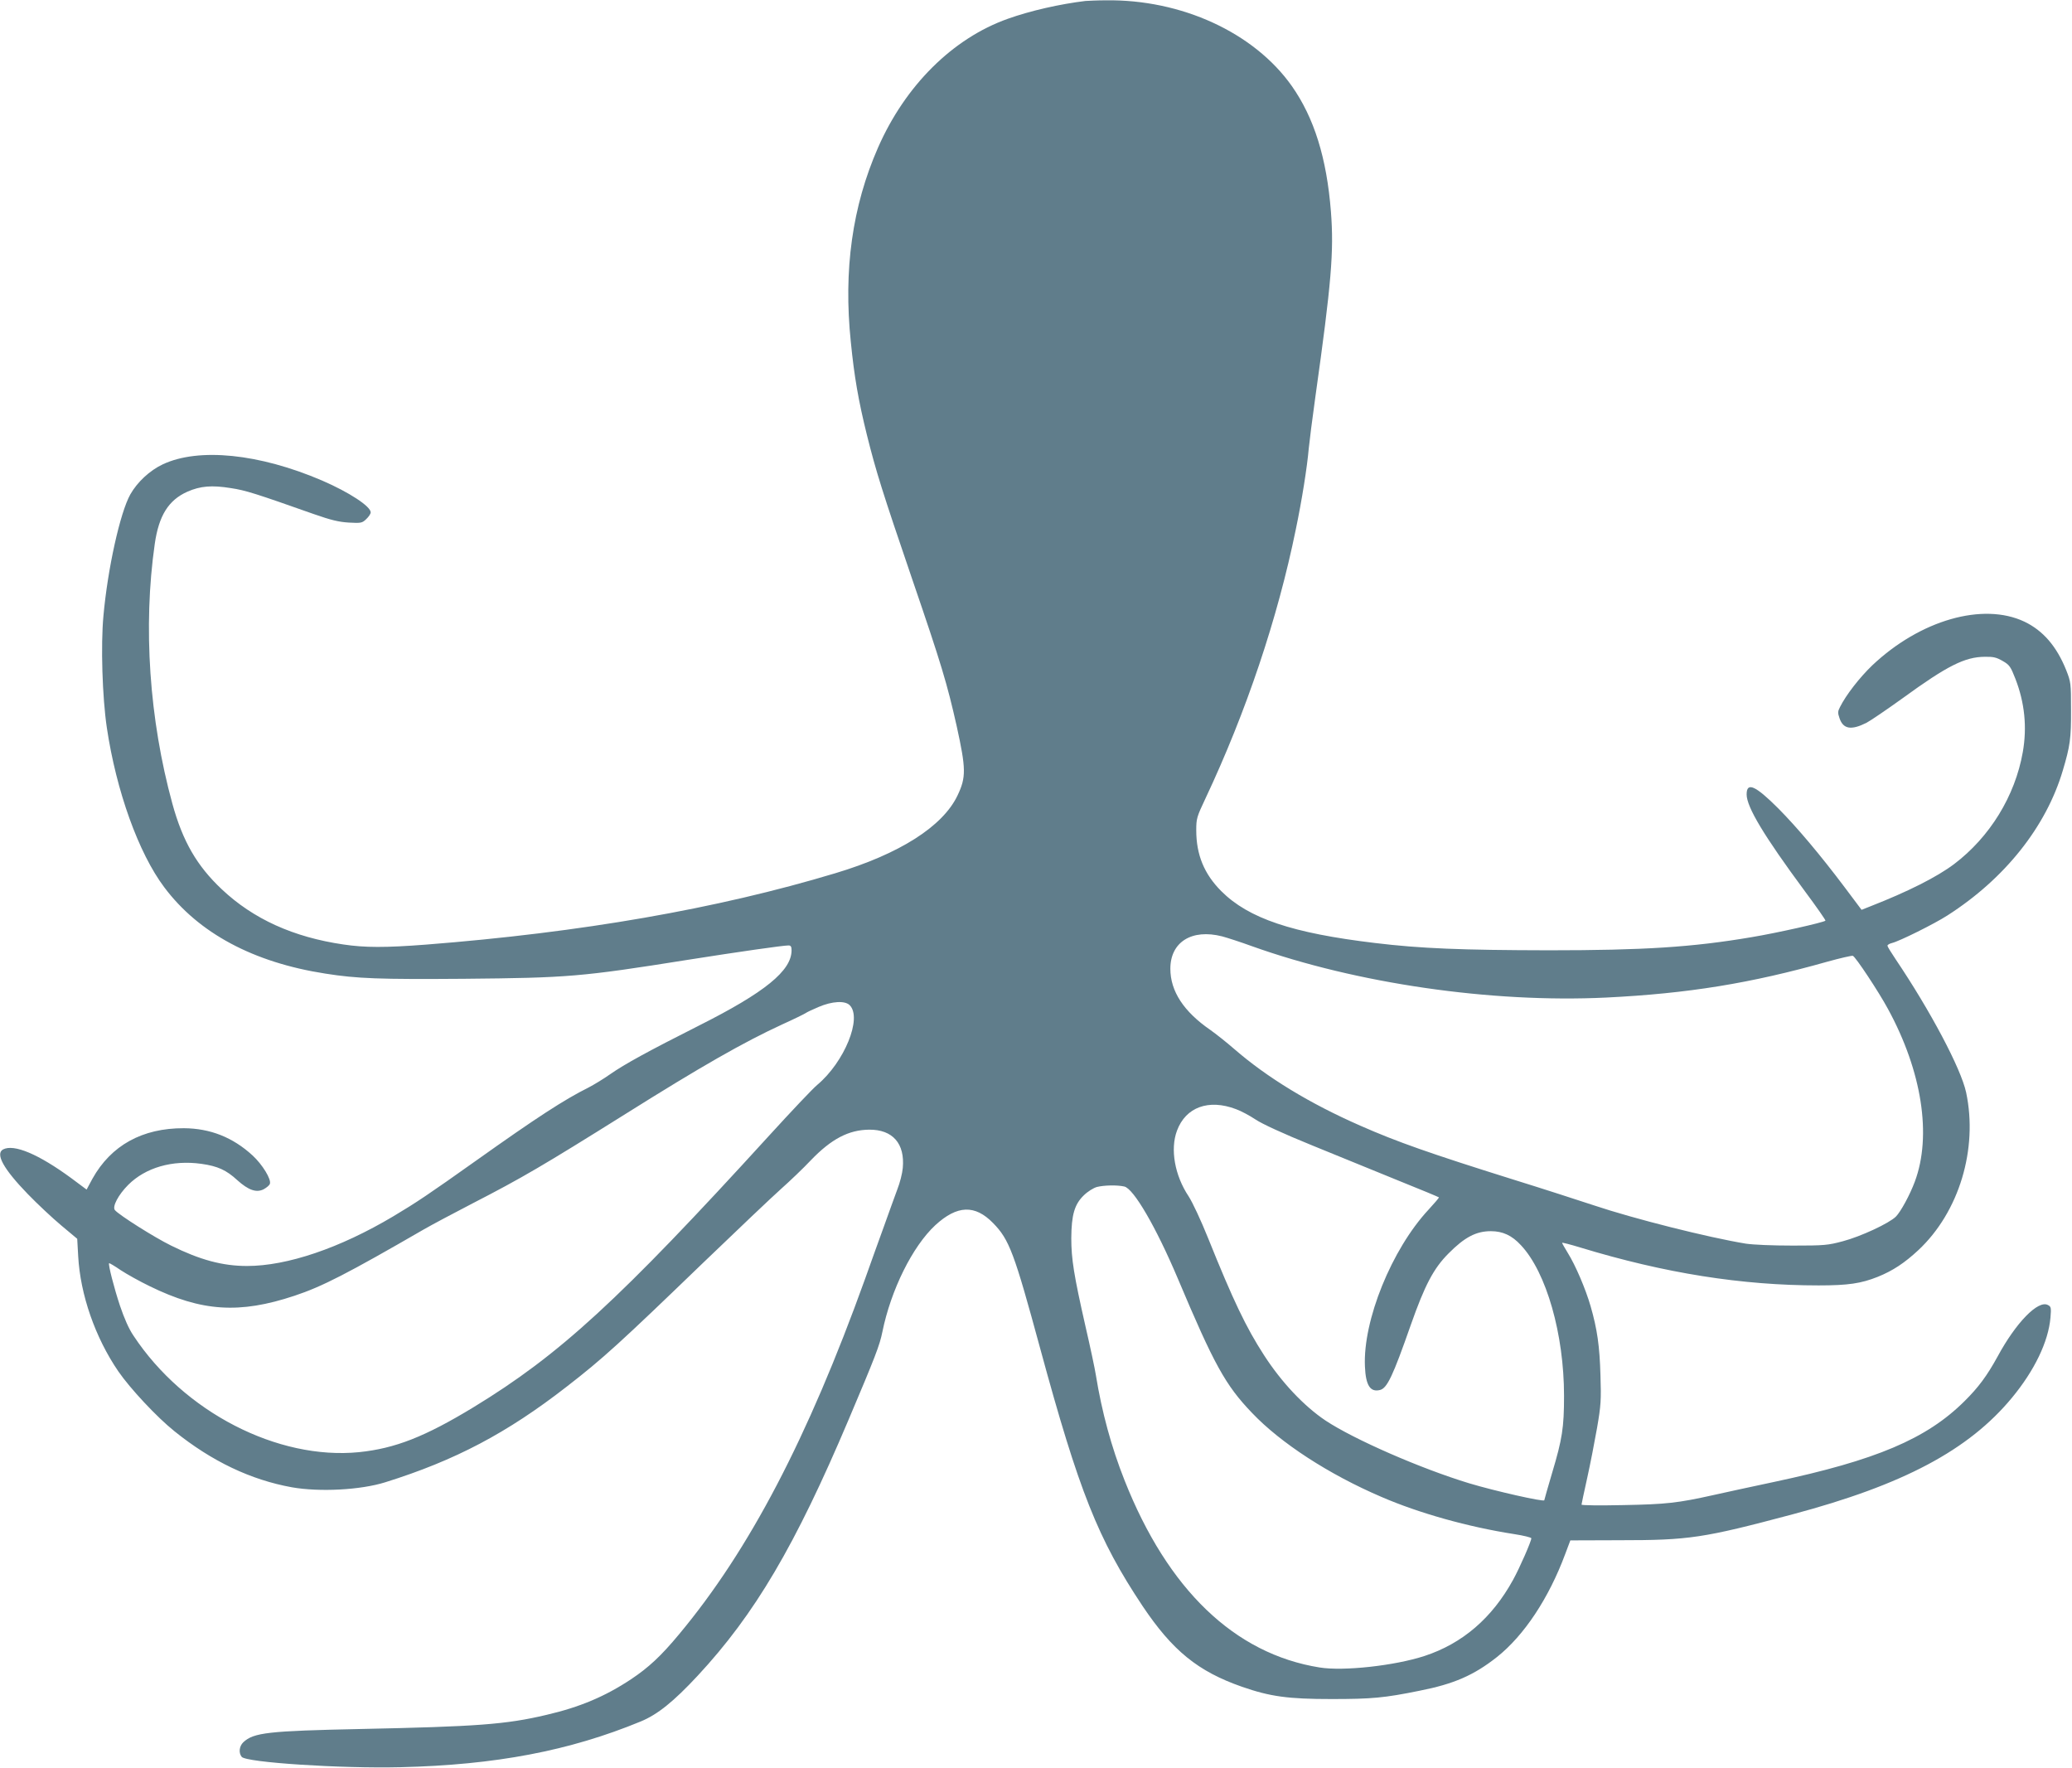
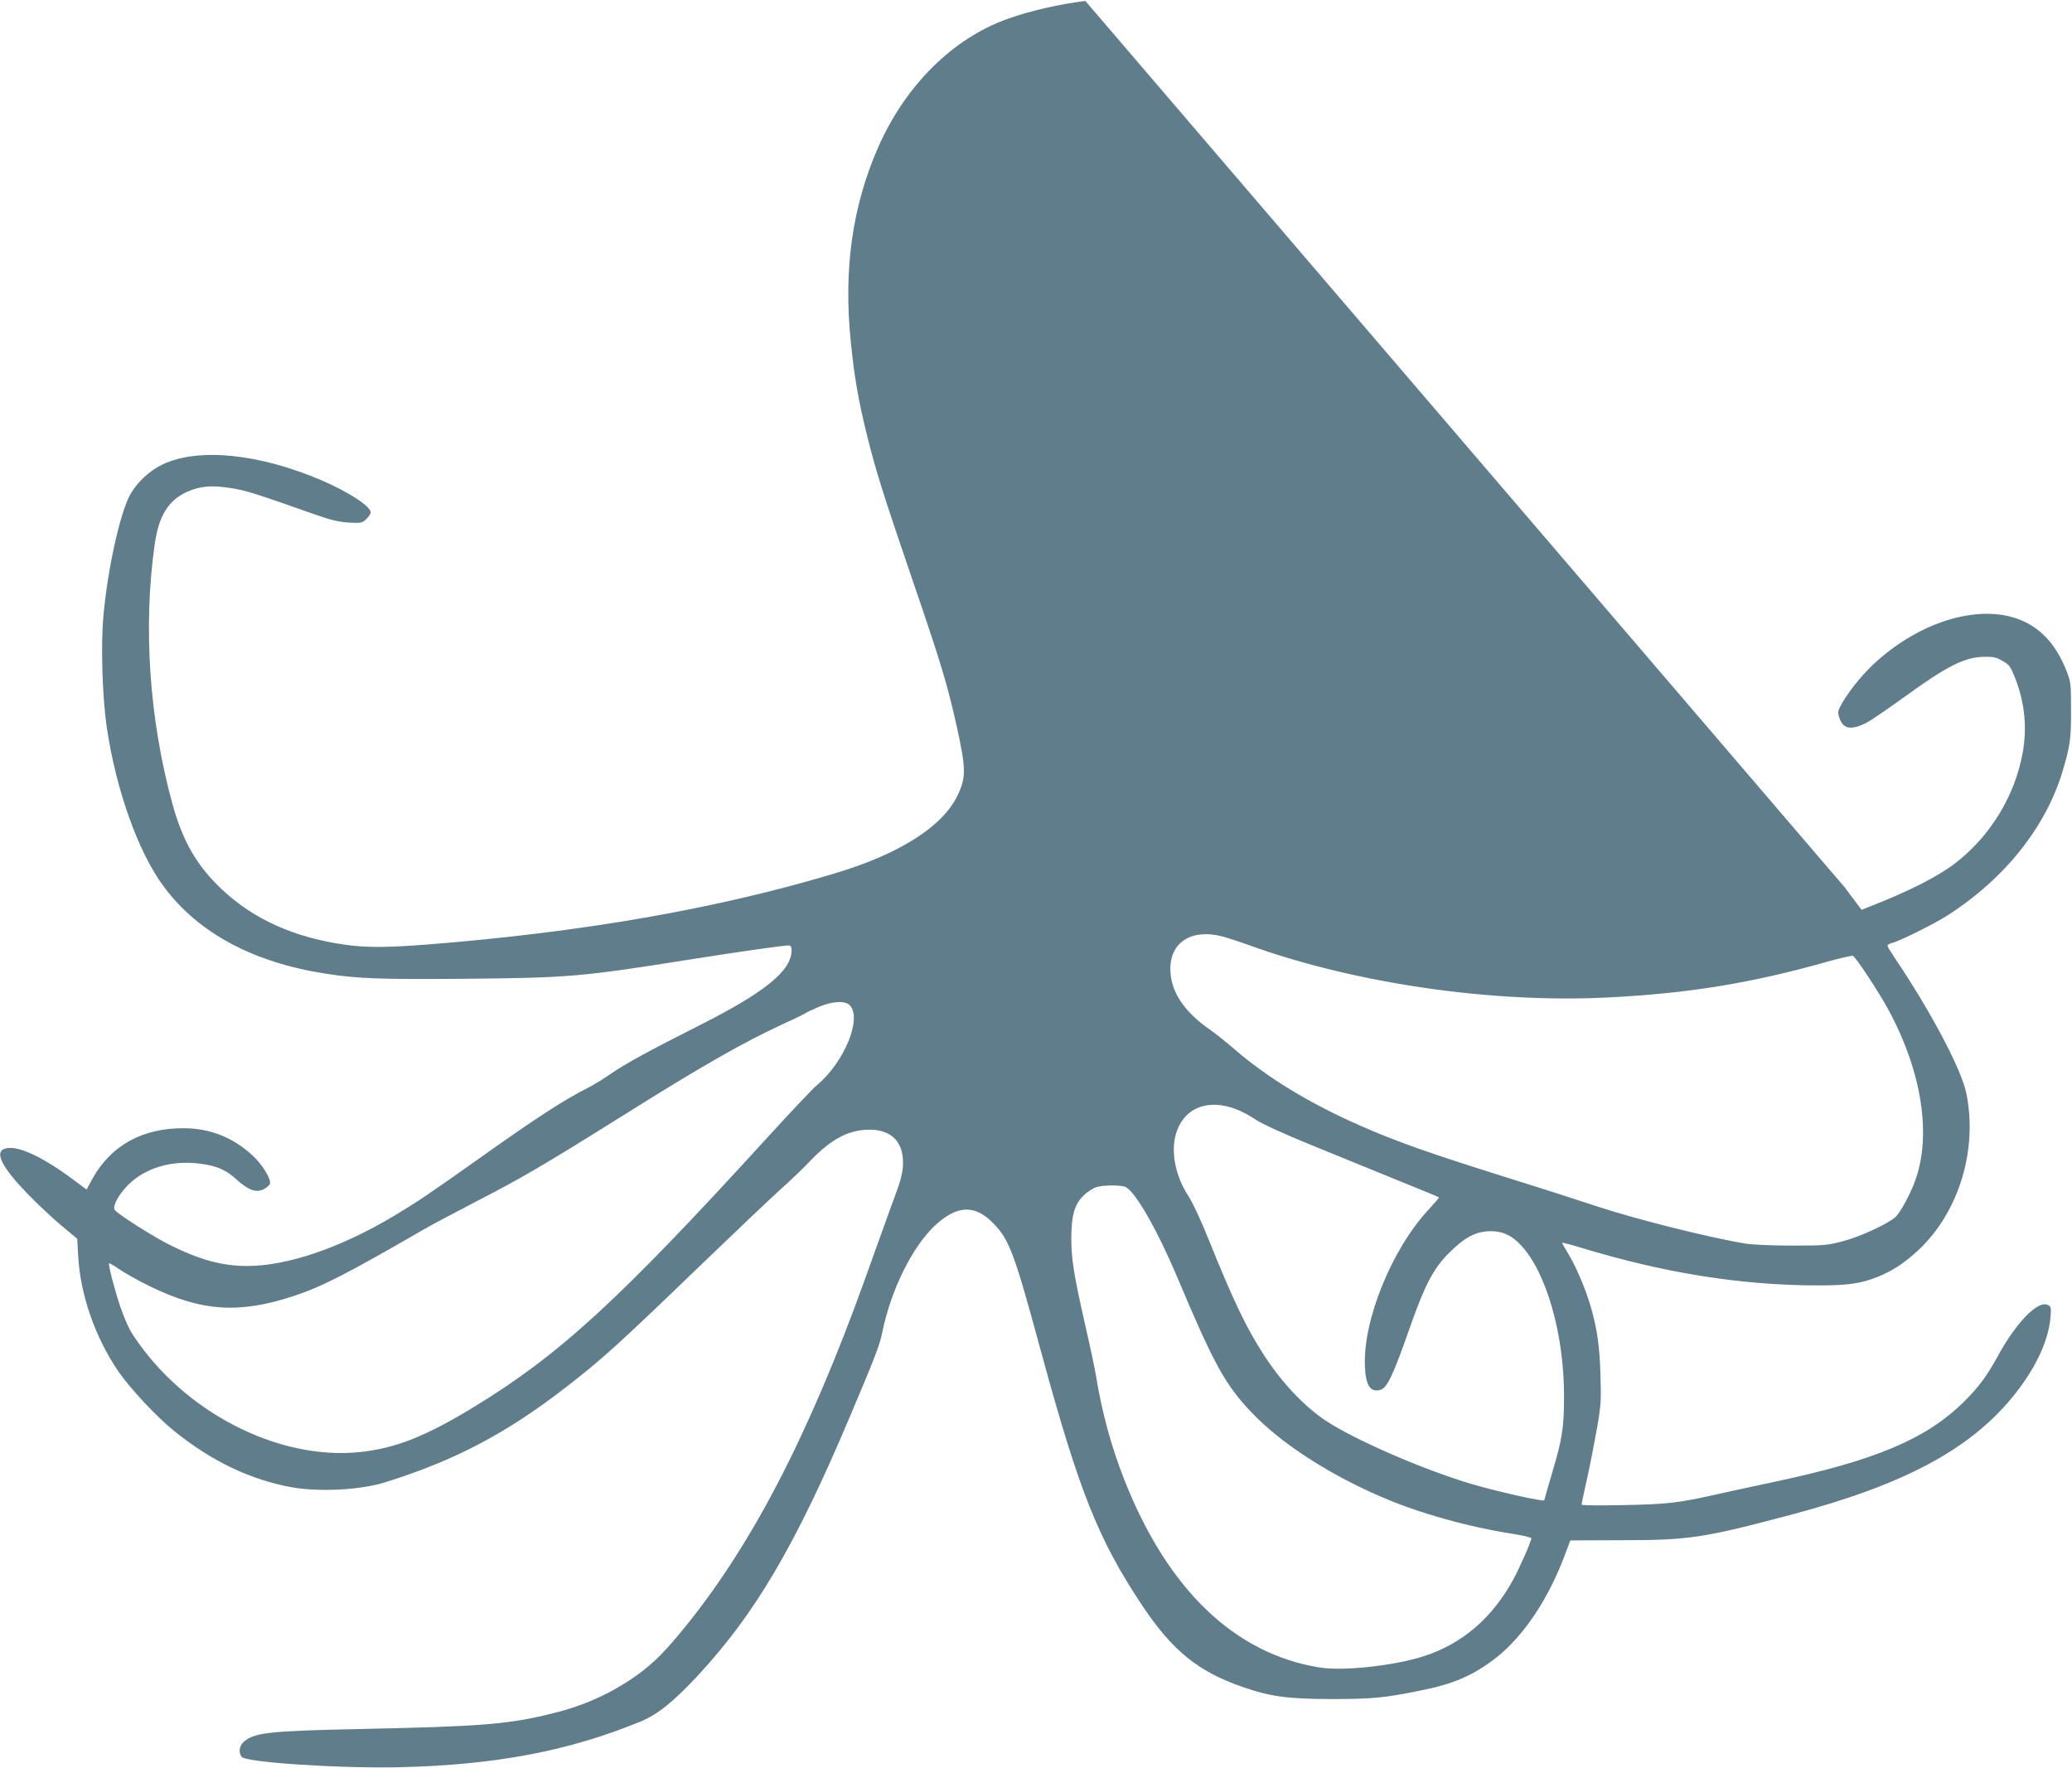
<svg xmlns="http://www.w3.org/2000/svg" version="1.0" width="1280pt" height="1092pt" viewBox="0 0 1280 1092" preserveAspectRatio="xMidYMid meet">
  <g transform="translate(0,1092) scale(0.1,-0.1)" fill="#607d8b" stroke="none">
-     <path d="M6705 10914 c-157 -19 -339 -60 -479 -110 -341 -121 -634 -413 -802 -796 -159 -363 -214 -755 -168 -1200 21 -213 47 -363 99 -573 56 -225 96 -353 279 -889 182 -531 217 -649 276 -911 58 -264 59 -316 5 -429 -91 -191 -358 -361 -755 -480 -730 -220 -1570 -366 -2530 -441 -248 -19 -376 -19 -509 1 -308 45 -556 157 -751 341 -153 144 -241 295 -305 528 -143 522 -182 1094 -109 1605 25 175 85 271 202 323 80 35 150 41 268 22 93 -14 154 -34 514 -161 106 -37 152 -48 215 -52 75 -4 82 -3 107 21 16 15 28 33 28 42 0 37 -132 124 -301 197 -387 166 -761 204 -983 100 -81 -38 -158 -110 -201 -186 -63 -112 -140 -460 -166 -750 -17 -181 -7 -503 21 -691 58 -390 196 -775 355 -986 212 -283 550 -464 995 -533 196 -31 335 -36 855 -32 645 6 723 12 1383 117 317 50 589 89 623 89 14 0 19 -7 19 -30 0 -126 -164 -260 -574 -466 -313 -158 -457 -237 -546 -299 -41 -29 -102 -66 -135 -83 -150 -75 -318 -184 -695 -452 -293 -208 -366 -257 -510 -343 -331 -197 -656 -307 -904 -307 -152 0 -291 38 -469 126 -104 51 -322 189 -347 219 -18 21 21 95 82 156 107 107 273 155 452 130 101 -14 155 -39 222 -101 69 -62 118 -79 163 -56 18 10 35 24 38 33 11 27 -46 120 -107 176 -122 112 -262 167 -424 168 -257 1 -450 -106 -565 -312 l-36 -67 -94 70 c-203 149 -355 213 -422 178 -49 -27 2 -120 152 -275 60 -62 154 -150 208 -195 l98 -82 6 -107 c13 -238 105 -503 248 -712 73 -106 238 -283 347 -370 231 -186 471 -300 725 -346 171 -30 424 -17 577 31 432 135 752 304 1120 590 225 174 334 274 845 767 209 201 425 406 480 455 55 49 138 128 184 177 127 132 234 188 361 189 145 1 221 -86 207 -237 -3 -34 -18 -92 -33 -130 -14 -39 -53 -144 -85 -235 -33 -91 -85 -235 -115 -320 -355 -986 -715 -1675 -1149 -2195 -112 -135 -189 -206 -297 -278 -160 -106 -316 -172 -523 -220 -249 -59 -430 -72 -1145 -87 -573 -12 -663 -22 -727 -82 -25 -24 -30 -65 -10 -90 27 -35 617 -73 982 -64 587 14 1043 101 1482 282 105 43 204 123 353 283 354 381 603 804 932 1581 166 392 192 459 209 543 53 260 186 528 327 659 135 124 245 128 357 13 100 -102 130 -182 291 -775 240 -883 357 -1177 632 -1590 185 -276 342 -404 614 -499 175 -61 286 -76 553 -76 250 0 326 7 543 51 214 42 337 96 479 208 168 133 321 364 422 636 l32 85 302 1 c434 0 518 13 1071 160 683 182 1087 396 1355 720 139 168 225 346 238 495 5 61 4 68 -16 78 -60 32 -197 -108 -311 -319 -65 -118 -117 -189 -205 -276 -234 -232 -545 -364 -1176 -498 -145 -31 -313 -67 -374 -81 -220 -49 -291 -57 -557 -62 -142 -3 -258 -2 -258 3 0 4 16 78 35 164 19 85 46 225 61 310 24 139 26 172 21 325 -5 180 -20 285 -61 427 -31 107 -93 252 -141 329 -19 31 -35 59 -35 62 0 3 51 -10 113 -29 522 -159 998 -234 1472 -234 183 0 262 12 365 53 94 38 166 86 251 165 252 236 369 625 295 974 -32 148 -220 503 -437 825 -27 40 -49 76 -49 81 0 6 12 13 28 17 46 11 263 119 342 170 355 227 610 548 713 895 45 151 52 198 51 375 0 166 -1 172 -30 246 -59 147 -143 244 -258 299 -256 121 -644 10 -940 -270 -77 -74 -161 -181 -199 -257 -14 -27 -15 -36 -3 -70 23 -67 72 -75 166 -28 25 13 126 82 225 153 275 200 383 254 506 255 54 1 73 -4 111 -26 42 -24 49 -35 78 -109 58 -149 73 -300 46 -454 -48 -272 -204 -525 -425 -692 -105 -79 -285 -170 -518 -261 l-53 -21 -105 140 c-152 202 -294 370 -409 486 -142 142 -196 166 -196 87 0 -78 107 -256 359 -597 73 -98 130 -180 128 -183 -12 -11 -300 -76 -457 -102 -365 -62 -666 -81 -1252 -81 -539 1 -792 11 -1073 45 -512 61 -782 152 -950 320 -106 106 -155 225 -155 376 0 72 3 83 56 195 253 537 447 1115 559 1664 38 182 70 385 80 500 4 41 22 185 41 320 99 704 115 896 96 1142 -26 332 -104 581 -242 777 -233 330 -682 536 -1150 529 -52 0 -108 -3 -125 -4z m845 -5778 c30 -8 114 -35 185 -61 644 -230 1477 -351 2186 -317 507 25 895 88 1369 222 79 22 150 38 156 36 17 -6 161 -224 217 -328 210 -385 272 -783 166 -1067 -30 -81 -87 -186 -117 -216 -41 -41 -217 -123 -327 -152 -93 -25 -115 -27 -310 -27 -126 0 -242 5 -290 12 -232 38 -693 154 -940 237 -88 29 -313 102 -500 160 -508 159 -718 233 -940 331 -315 138 -577 298 -780 474 -47 41 -114 94 -148 118 -164 113 -247 239 -247 378 0 165 132 248 320 200z m-2301 -425 c79 -79 -33 -352 -200 -492 -28 -23 -161 -164 -297 -313 -930 -1020 -1296 -1355 -1826 -1678 -301 -183 -485 -255 -708 -278 -503 -50 -1082 248 -1393 719 -29 42 -58 109 -84 186 -36 108 -74 256 -67 262 2 2 34 -17 72 -43 38 -25 119 -70 179 -99 321 -157 554 -172 894 -59 172 57 327 137 801 411 47 27 182 99 300 160 305 157 436 234 944 552 465 292 729 443 968 553 73 33 138 65 145 70 6 5 42 22 80 38 84 36 163 40 192 11z m2386 -642 c31 -11 85 -40 121 -64 40 -27 170 -87 352 -161 158 -64 397 -162 532 -217 135 -54 247 -101 249 -103 2 -2 -27 -36 -64 -76 -228 -245 -406 -685 -393 -969 5 -117 33 -160 93 -145 44 11 79 84 190 401 87 247 141 350 234 443 99 100 170 137 261 137 73 0 130 -26 186 -87 157 -167 266 -549 266 -930 0 -196 -11 -267 -73 -474 -27 -92 -49 -168 -49 -171 0 -12 -306 57 -465 105 -299 91 -709 270 -886 387 -134 90 -272 236 -381 405 -110 170 -190 337 -344 720 -45 112 -97 223 -121 260 -86 129 -115 291 -72 406 54 145 195 197 364 133z m-690 -478 c58 -12 197 -252 330 -566 226 -536 295 -661 460 -833 177 -186 474 -379 798 -518 233 -101 537 -186 820 -230 59 -9 107 -21 107 -26 0 -18 -72 -183 -113 -257 -129 -235 -312 -393 -547 -470 -184 -60 -500 -95 -648 -71 -525 84 -938 481 -1205 1156 -81 204 -140 421 -177 649 -6 39 -35 176 -65 305 -71 313 -87 414 -87 542 1 144 20 209 77 264 24 24 60 46 81 52 44 11 124 13 169 3z" />
+     <path d="M6705 10914 c-157 -19 -339 -60 -479 -110 -341 -121 -634 -413 -802 -796 -159 -363 -214 -755 -168 -1200 21 -213 47 -363 99 -573 56 -225 96 -353 279 -889 182 -531 217 -649 276 -911 58 -264 59 -316 5 -429 -91 -191 -358 -361 -755 -480 -730 -220 -1570 -366 -2530 -441 -248 -19 -376 -19 -509 1 -308 45 -556 157 -751 341 -153 144 -241 295 -305 528 -143 522 -182 1094 -109 1605 25 175 85 271 202 323 80 35 150 41 268 22 93 -14 154 -34 514 -161 106 -37 152 -48 215 -52 75 -4 82 -3 107 21 16 15 28 33 28 42 0 37 -132 124 -301 197 -387 166 -761 204 -983 100 -81 -38 -158 -110 -201 -186 -63 -112 -140 -460 -166 -750 -17 -181 -7 -503 21 -691 58 -390 196 -775 355 -986 212 -283 550 -464 995 -533 196 -31 335 -36 855 -32 645 6 723 12 1383 117 317 50 589 89 623 89 14 0 19 -7 19 -30 0 -126 -164 -260 -574 -466 -313 -158 -457 -237 -546 -299 -41 -29 -102 -66 -135 -83 -150 -75 -318 -184 -695 -452 -293 -208 -366 -257 -510 -343 -331 -197 -656 -307 -904 -307 -152 0 -291 38 -469 126 -104 51 -322 189 -347 219 -18 21 21 95 82 156 107 107 273 155 452 130 101 -14 155 -39 222 -101 69 -62 118 -79 163 -56 18 10 35 24 38 33 11 27 -46 120 -107 176 -122 112 -262 167 -424 168 -257 1 -450 -106 -565 -312 l-36 -67 -94 70 c-203 149 -355 213 -422 178 -49 -27 2 -120 152 -275 60 -62 154 -150 208 -195 l98 -82 6 -107 c13 -238 105 -503 248 -712 73 -106 238 -283 347 -370 231 -186 471 -300 725 -346 171 -30 424 -17 577 31 432 135 752 304 1120 590 225 174 334 274 845 767 209 201 425 406 480 455 55 49 138 128 184 177 127 132 234 188 361 189 145 1 221 -86 207 -237 -3 -34 -18 -92 -33 -130 -14 -39 -53 -144 -85 -235 -33 -91 -85 -235 -115 -320 -355 -986 -715 -1675 -1149 -2195 -112 -135 -189 -206 -297 -278 -160 -106 -316 -172 -523 -220 -249 -59 -430 -72 -1145 -87 -573 -12 -663 -22 -727 -82 -25 -24 -30 -65 -10 -90 27 -35 617 -73 982 -64 587 14 1043 101 1482 282 105 43 204 123 353 283 354 381 603 804 932 1581 166 392 192 459 209 543 53 260 186 528 327 659 135 124 245 128 357 13 100 -102 130 -182 291 -775 240 -883 357 -1177 632 -1590 185 -276 342 -404 614 -499 175 -61 286 -76 553 -76 250 0 326 7 543 51 214 42 337 96 479 208 168 133 321 364 422 636 l32 85 302 1 c434 0 518 13 1071 160 683 182 1087 396 1355 720 139 168 225 346 238 495 5 61 4 68 -16 78 -60 32 -197 -108 -311 -319 -65 -118 -117 -189 -205 -276 -234 -232 -545 -364 -1176 -498 -145 -31 -313 -67 -374 -81 -220 -49 -291 -57 -557 -62 -142 -3 -258 -2 -258 3 0 4 16 78 35 164 19 85 46 225 61 310 24 139 26 172 21 325 -5 180 -20 285 -61 427 -31 107 -93 252 -141 329 -19 31 -35 59 -35 62 0 3 51 -10 113 -29 522 -159 998 -234 1472 -234 183 0 262 12 365 53 94 38 166 86 251 165 252 236 369 625 295 974 -32 148 -220 503 -437 825 -27 40 -49 76 -49 81 0 6 12 13 28 17 46 11 263 119 342 170 355 227 610 548 713 895 45 151 52 198 51 375 0 166 -1 172 -30 246 -59 147 -143 244 -258 299 -256 121 -644 10 -940 -270 -77 -74 -161 -181 -199 -257 -14 -27 -15 -36 -3 -70 23 -67 72 -75 166 -28 25 13 126 82 225 153 275 200 383 254 506 255 54 1 73 -4 111 -26 42 -24 49 -35 78 -109 58 -149 73 -300 46 -454 -48 -272 -204 -525 -425 -692 -105 -79 -285 -170 -518 -261 l-53 -21 -105 140 z m845 -5778 c30 -8 114 -35 185 -61 644 -230 1477 -351 2186 -317 507 25 895 88 1369 222 79 22 150 38 156 36 17 -6 161 -224 217 -328 210 -385 272 -783 166 -1067 -30 -81 -87 -186 -117 -216 -41 -41 -217 -123 -327 -152 -93 -25 -115 -27 -310 -27 -126 0 -242 5 -290 12 -232 38 -693 154 -940 237 -88 29 -313 102 -500 160 -508 159 -718 233 -940 331 -315 138 -577 298 -780 474 -47 41 -114 94 -148 118 -164 113 -247 239 -247 378 0 165 132 248 320 200z m-2301 -425 c79 -79 -33 -352 -200 -492 -28 -23 -161 -164 -297 -313 -930 -1020 -1296 -1355 -1826 -1678 -301 -183 -485 -255 -708 -278 -503 -50 -1082 248 -1393 719 -29 42 -58 109 -84 186 -36 108 -74 256 -67 262 2 2 34 -17 72 -43 38 -25 119 -70 179 -99 321 -157 554 -172 894 -59 172 57 327 137 801 411 47 27 182 99 300 160 305 157 436 234 944 552 465 292 729 443 968 553 73 33 138 65 145 70 6 5 42 22 80 38 84 36 163 40 192 11z m2386 -642 c31 -11 85 -40 121 -64 40 -27 170 -87 352 -161 158 -64 397 -162 532 -217 135 -54 247 -101 249 -103 2 -2 -27 -36 -64 -76 -228 -245 -406 -685 -393 -969 5 -117 33 -160 93 -145 44 11 79 84 190 401 87 247 141 350 234 443 99 100 170 137 261 137 73 0 130 -26 186 -87 157 -167 266 -549 266 -930 0 -196 -11 -267 -73 -474 -27 -92 -49 -168 -49 -171 0 -12 -306 57 -465 105 -299 91 -709 270 -886 387 -134 90 -272 236 -381 405 -110 170 -190 337 -344 720 -45 112 -97 223 -121 260 -86 129 -115 291 -72 406 54 145 195 197 364 133z m-690 -478 c58 -12 197 -252 330 -566 226 -536 295 -661 460 -833 177 -186 474 -379 798 -518 233 -101 537 -186 820 -230 59 -9 107 -21 107 -26 0 -18 -72 -183 -113 -257 -129 -235 -312 -393 -547 -470 -184 -60 -500 -95 -648 -71 -525 84 -938 481 -1205 1156 -81 204 -140 421 -177 649 -6 39 -35 176 -65 305 -71 313 -87 414 -87 542 1 144 20 209 77 264 24 24 60 46 81 52 44 11 124 13 169 3z" />
  </g>
</svg>